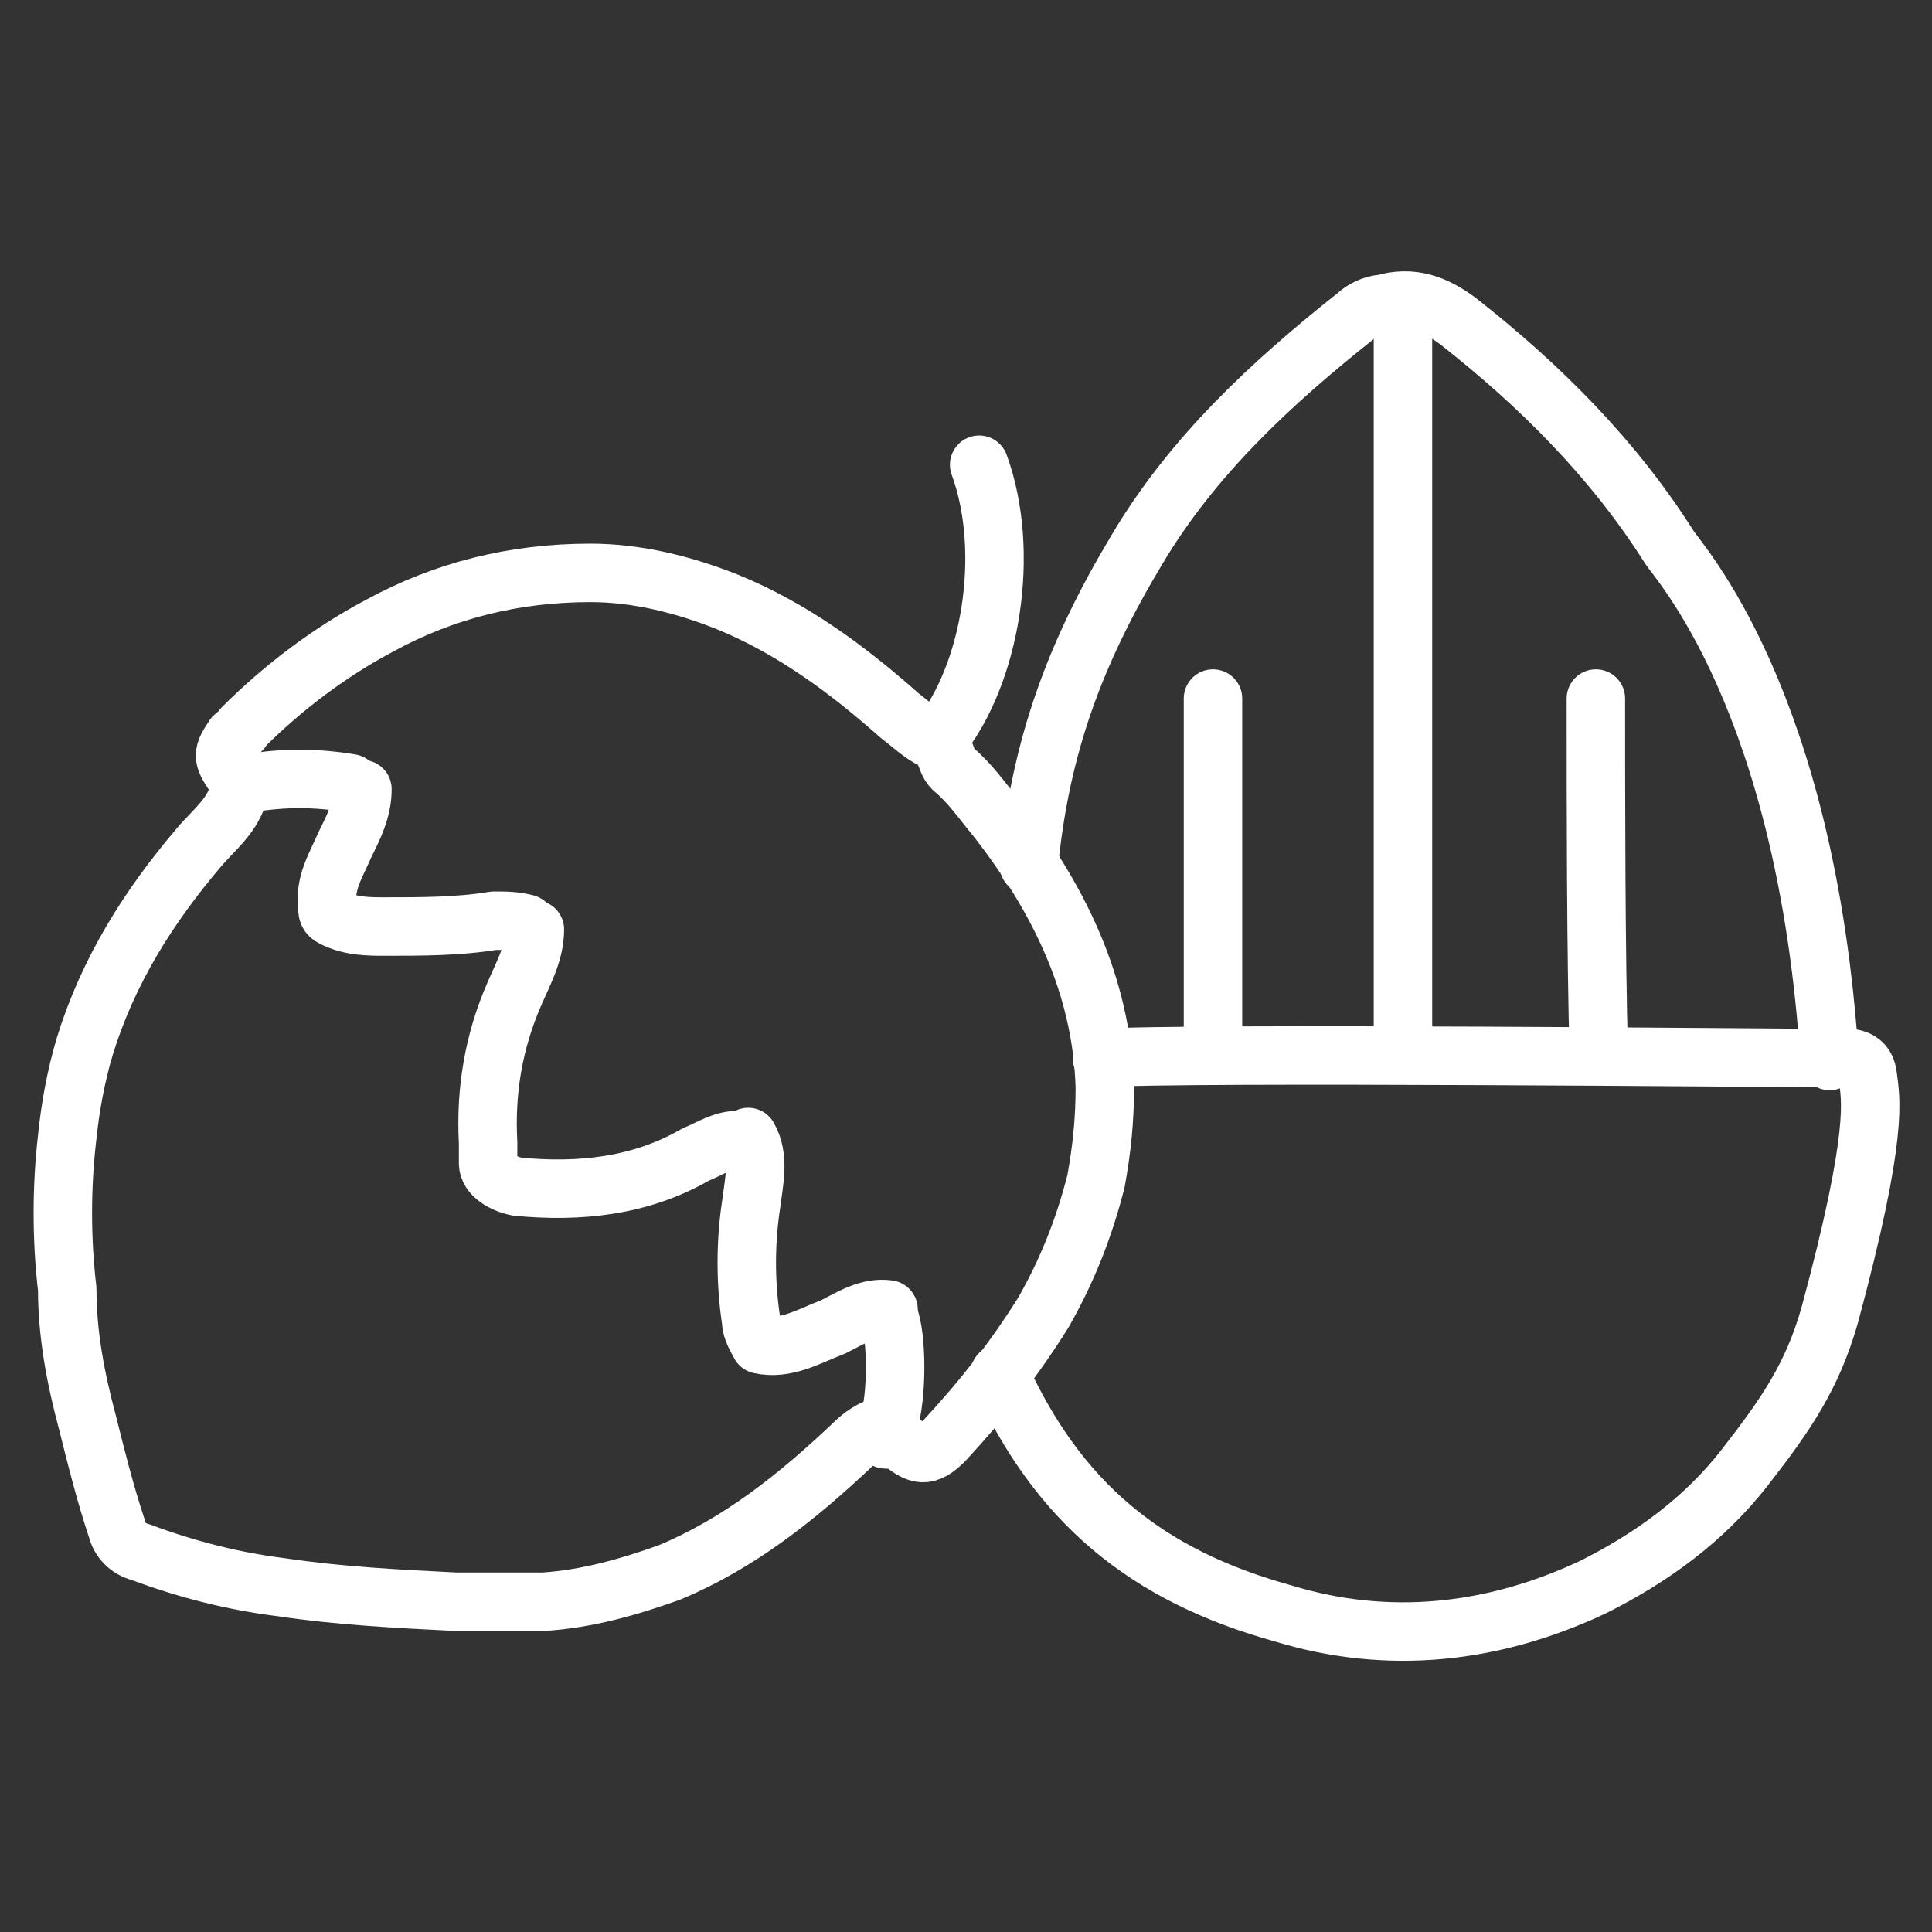
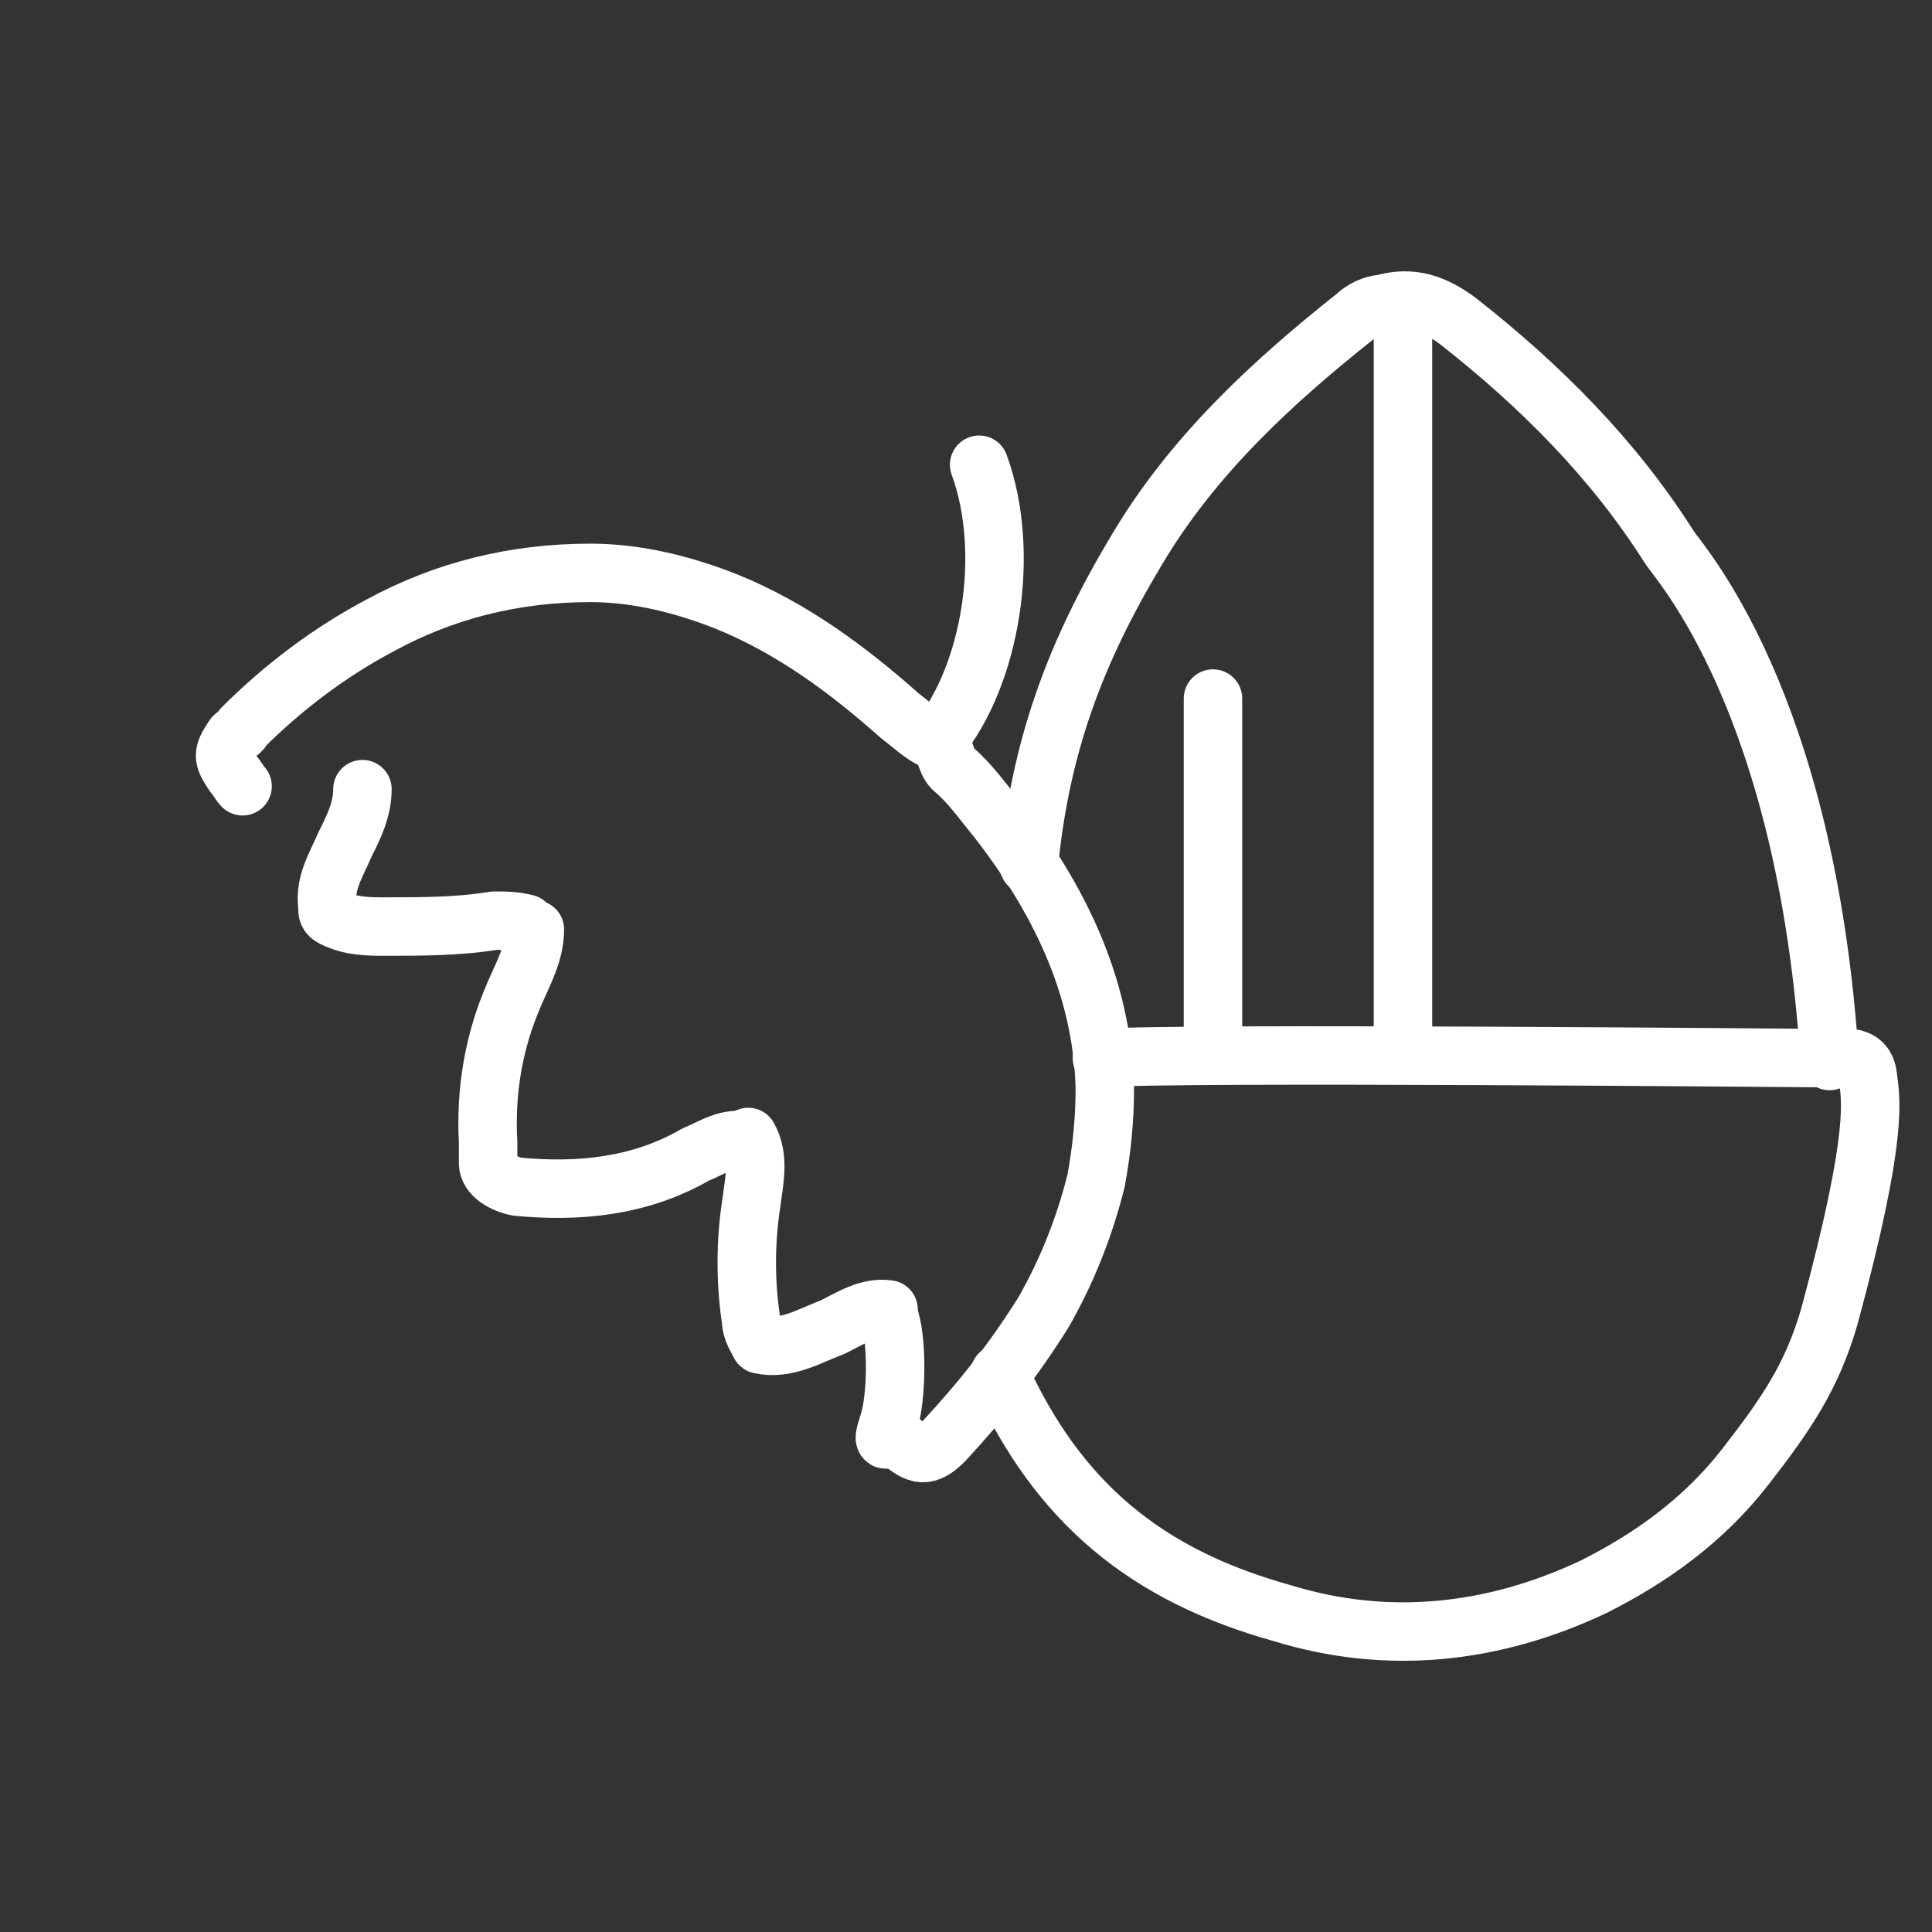
<svg xmlns="http://www.w3.org/2000/svg" viewBox="0 0 66.1 66.1" version="1.1" id="Ebene_1">
  <rect x="0" y="0" width="66.1" height="66.1" fill="#333333" stroke="none" />
  <defs>
    <style>
      .st0 {
        fill: none;
        stroke: #fff;
        stroke-linecap: round;
        stroke-linejoin: round;
        stroke-width: 2px;
      }
    </style>
  </defs>
  <g id="xl3OUk.tif">
    <g>
-       <path d="M12,26.8c-1.2-.2-2.3-.2-3.5,0-.1,0-.2,0-.3.2-.2.9-.9,1.4-1.4,2-1.7,2-3.1,4.2-3.9,6.8-.3,1-.5,2.1-.6,3.1-.2,1.7-.2,3.5,0,5.2,0,1.6.3,3.1.7,4.6.3,1.2.6,2.4,1,3.6.1.4.4.7.8.8,1.6.6,3.2,1,4.8,1.2,2,.3,4,.4,6,.5,1,0,2,0,3,0,1.5-.1,2.9-.5,4.3-1,2.4-1,4.4-2.6,6.3-4.4.4-.4.8-.6,1.3-.7" class="st0" />
      <path d="M30.4,45c.3.7.3,2.8,0,3.7s0,.4.2.5c0,0,.1,0,.2.1.6.5.9.6,1.5,0,1.3-1.4,2.4-2.8,3.4-4.4.8-1.4,1.4-2.9,1.8-4.5.2-1.1.3-2.1.3-3.2-.1-3.5-1.6-6.5-3.7-9.2-.5-.6-.9-1.2-1.5-1.7-.3-.3-.2-.8-.7-1-.4-.2-.7-.5-1.1-.8-1.8-1.6-3.7-3-5.9-3.9-1.5-.6-3.1-1-4.7-1-2.6,0-5,.6-7.2,1.8-1.7.9-3.3,2.1-4.7,3.5,0,.1-.2.2-.3.3-.4.6-.4.7,0,1.3.1.1.2.3.3.4" class="st0" />
      <path d="M18.3,31.8c0,.8-.4,1.5-.7,2.2-.7,1.6-1,3.3-.9,5.1,0,.2,0,.5,0,.7,0,.4.5.7,1,.8,2.1.2,4.2,0,6.1-1.1.5-.2.9-.5,1.5-.5" class="st0" />
      <path d="M25.6,38.9c.4.7.2,1.5.1,2.3-.2,1.3-.2,2.7,0,4,0,.3.2.6.3.8.9.2,1.7-.3,2.5-.6.6-.3,1.2-.7,1.9-.6" class="st0" />
      <path d="M12.4,27c0,.7-.3,1.3-.6,1.9-.3.7-.7,1.3-.6,2.1,0,.2,0,.3.2.4.6.3,1.2.3,1.8.3,1.2,0,2.5,0,3.7-.2.4,0,.7,0,1.1.1" class="st0" />
      <path d="M33.5,15.9c1.1,3,.4,7.2-1.4,9.4" class="st0" />
    </g>
  </g>
  <g id="hJt4QI.tif">
    <g>
      <path d="M34.2,47c2,4.4,5,6.9,9.7,8.2,3.6,1.1,7.2.7,10.6-.9,2-1,3.8-2.3,5.2-4.1s2.3-3.1,2.9-5.2c1.7-6.3,1.4-7.4,1.3-8.2s-.9-.6-1.6-.6-22.1-.2-24.6,0" class="st0" />
-       <path d="M54.6,23.9c0,3.6,0,8.6.1,12.2" class="st0" />
      <path d="M62.6,36.3c-.8-12.4-5.2-17.1-5.5-17.6-1.9-3-4.4-5.5-7.2-7.7-.8-.6-1.6-.9-2.6-.6-.3,0-.7.2-.9.4-2.9,2.3-5.6,4.8-7.5,8-2.1,3.5-3.3,6.7-3.7,10.8" class="st0" />
      <path d="M48,10.5v25.4" class="st0" />
      <path d="M62.5,31.1" class="st0" />
      <path d="M41.5,23.9v12" class="st0" />
    </g>
  </g>
</svg>